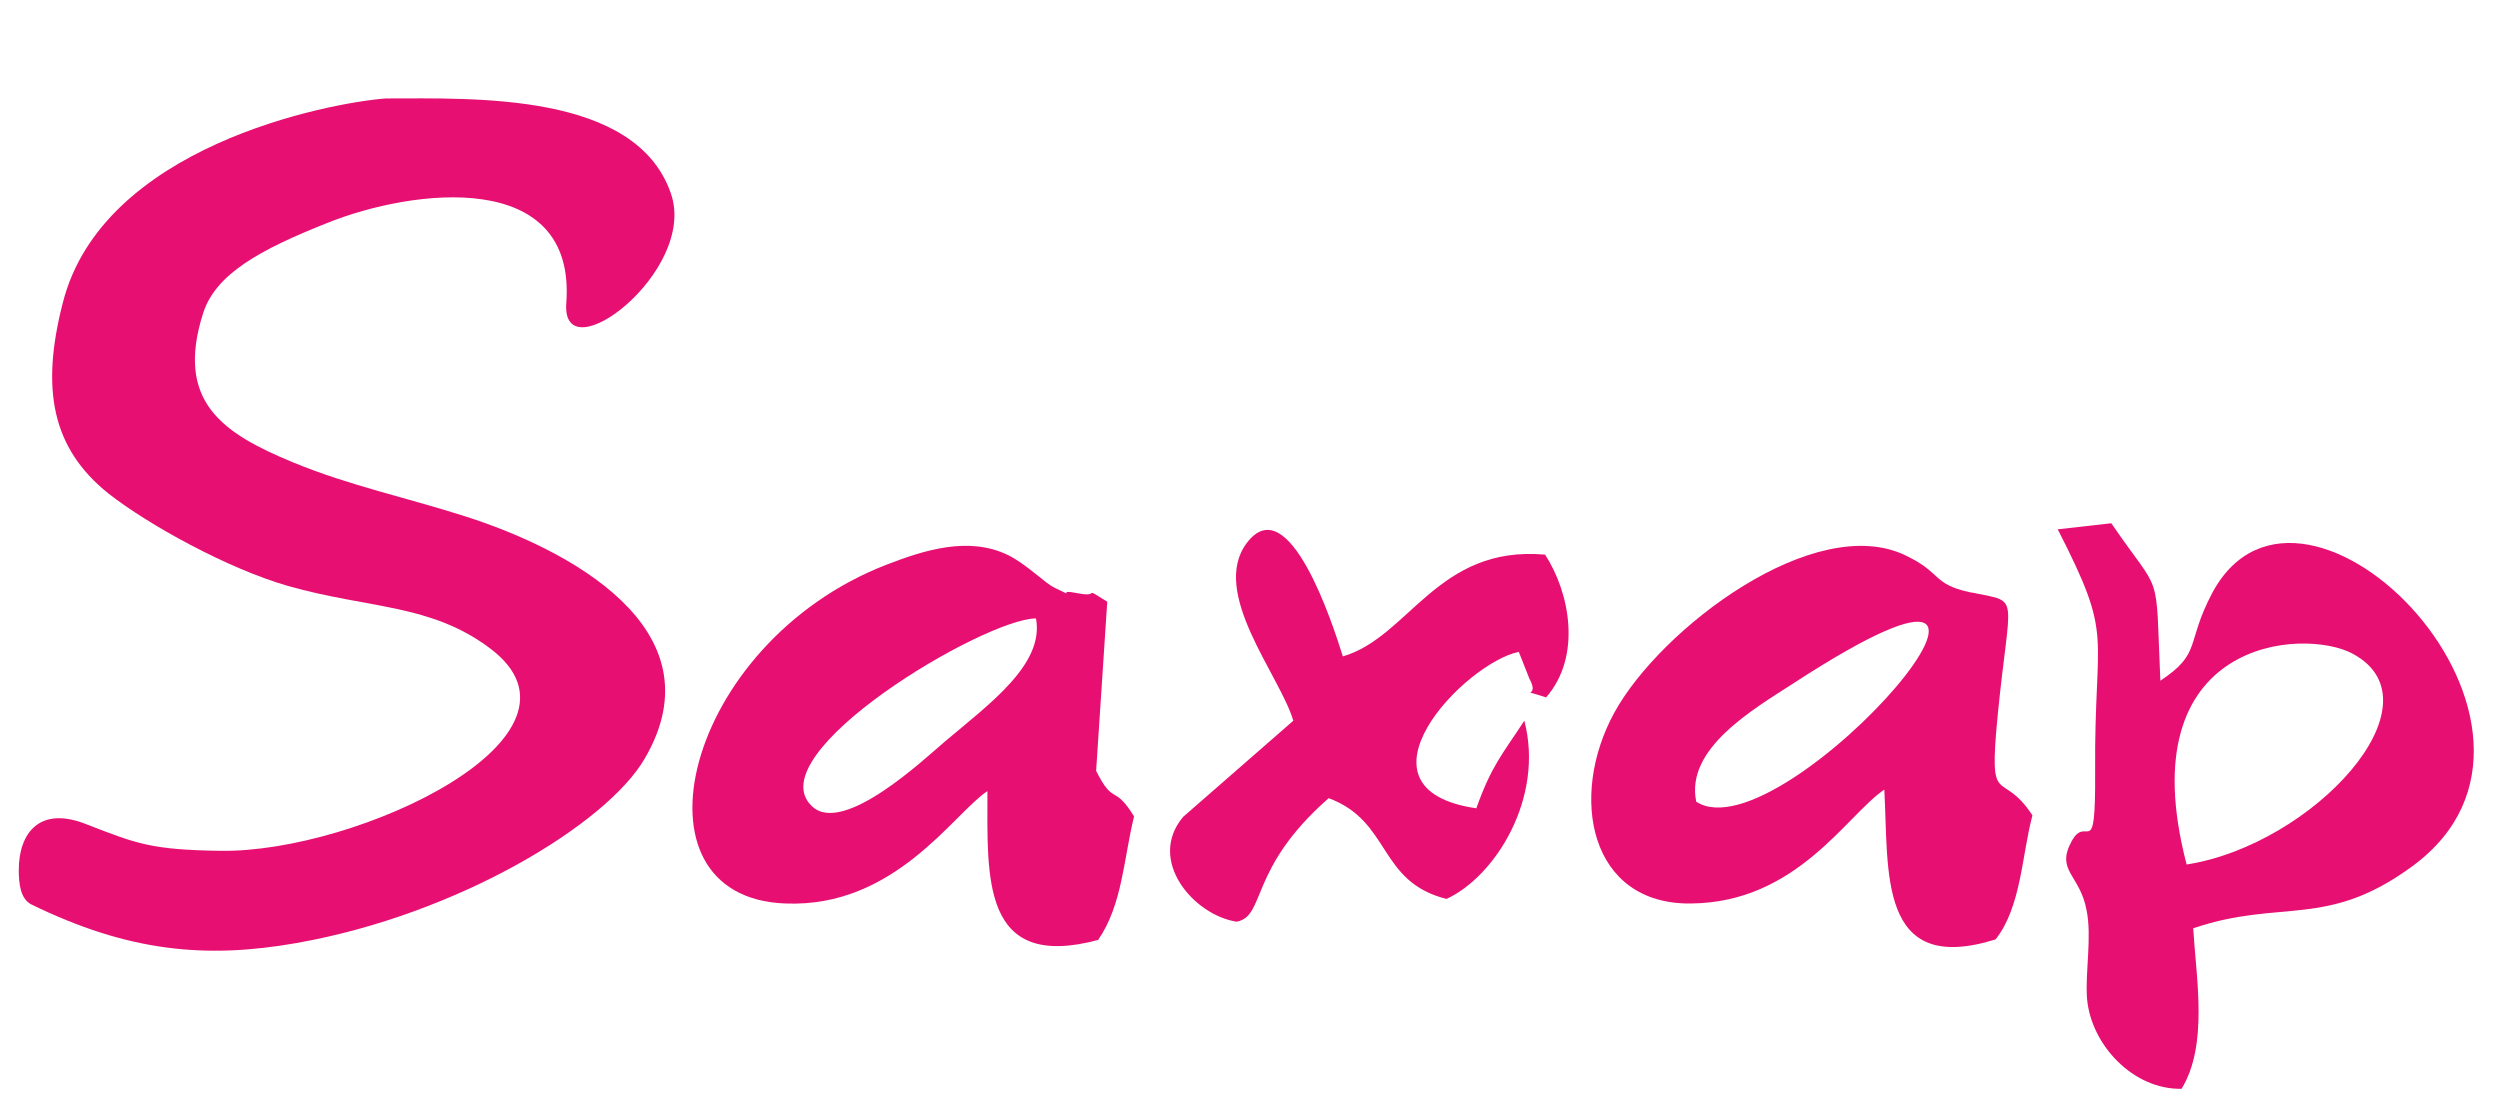
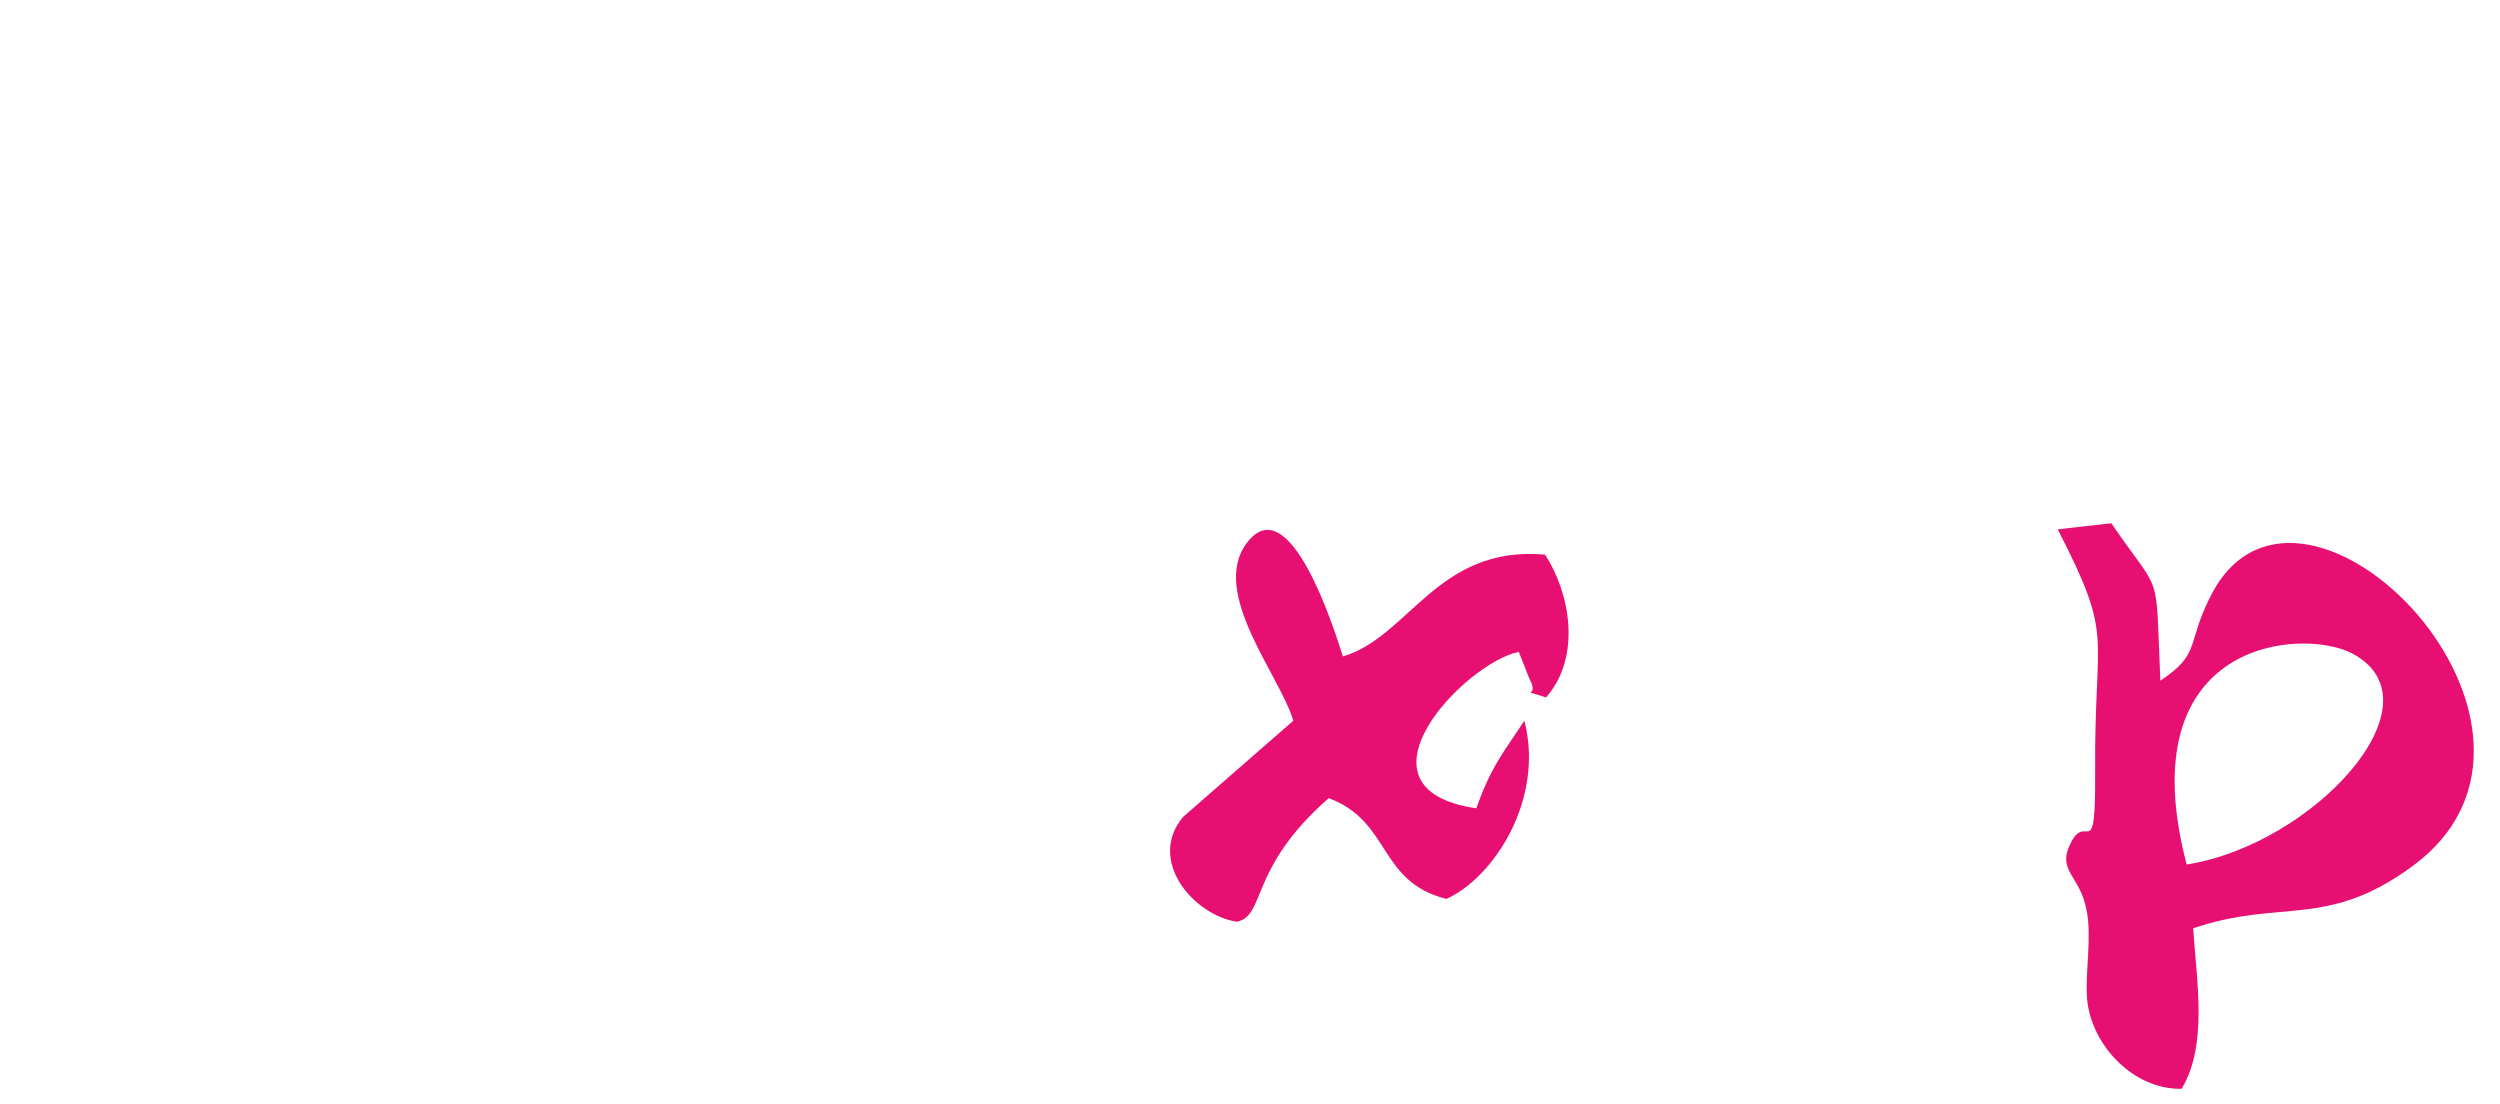
<svg xmlns="http://www.w3.org/2000/svg" width="378" height="167" viewBox="0 0 378 167" fill="none">
-   <path fill-rule="evenodd" clip-rule="evenodd" d="M2.839 131.554C2.839 133.545 3.068 135.918 4.75 136.76C19.35 143.879 31.046 145.028 44.882 142.578C69.19 138.291 91.74 124.588 97.473 114.712C109.092 94.885 85.319 82.866 70.489 78.119C61.393 75.21 52.908 73.449 44.346 69.928C33.798 65.564 26.383 60.818 30.74 47.268C32.651 41.45 39.225 37.775 49.468 33.718C62.387 28.512 87.154 25.373 85.625 45.813C84.784 56.684 105.5 41.067 101.448 29.278C96.174 13.89 71.789 14.885 58.335 14.885C49.468 15.574 15.452 22.158 9.489 45.813C6.126 58.904 7.884 67.784 16.369 74.598C22.408 79.344 34.486 86.004 43.582 88.607C55.736 92.052 65.139 91.287 74.082 98.023C91.664 111.191 54.131 128.951 33.339 128.645C22.866 128.492 20.65 127.573 13.158 124.664C5.973 121.755 2.839 125.966 2.839 131.554Z" fill="#E71072" />
  <path fill-rule="evenodd" clip-rule="evenodd" d="M330.619 130.712C321.676 96.492 348.354 94.808 355.769 98.865C369.452 106.291 349.73 127.726 330.619 130.712ZM311.127 80.033C319.765 96.875 316.631 94.961 316.784 116.703C316.86 130.865 315.561 122.827 313.191 127.267C310.821 131.707 314.49 132.243 315.484 137.602C316.325 141.659 315.255 147.018 315.561 150.999C316.172 158.042 322.593 164.779 329.855 164.626C333.907 157.965 332.072 148.013 331.613 140.358C344.914 135.841 351.794 140.511 364.789 130.942C393.225 110.042 348.277 64.11 334.518 89.602C330.39 97.411 332.989 98.712 326.645 102.923C325.88 85.469 327.027 90.521 319.23 79.115L311.127 80.033Z" fill="#E71072" />
-   <path fill-rule="evenodd" clip-rule="evenodd" d="M156.639 93.507C157.938 100.397 149.682 106.368 142.879 112.109C140.051 114.483 127.514 126.425 122.775 121.908C114.367 114.023 148.842 93.507 156.639 93.507ZM167.417 90.981C163.365 88.454 166.729 90.445 162.83 89.679C159.467 88.99 163.06 90.598 159.543 88.913C158.015 88.225 155.339 85.392 152.434 83.938C146.472 81.028 139.745 83.172 134.012 85.392C103.435 97.258 94.186 135.688 118.724 136.607C135.311 137.296 144.179 122.98 149.3 119.612C149.3 132.626 148.306 146.865 166.041 142.119C169.71 136.76 169.863 130.023 171.468 123.439C168.411 118.463 168.411 121.908 165.735 116.55L167.417 90.981Z" fill="#E71072" />
-   <path fill-rule="evenodd" clip-rule="evenodd" d="M256.471 121.219C254.789 113.181 265.032 107.286 271.301 103.229C318.924 72.301 269.695 129.793 256.471 121.219ZM307.304 123.286C302.565 116.014 300.654 122.75 302.03 108.358C303.865 89.602 305.546 91.133 298.59 89.679C298.361 89.602 297.978 89.602 297.749 89.526C292.169 88.301 293.621 86.617 288.194 84.014C274.435 77.277 251.044 95.038 244.088 107.746C237.131 120.454 240.342 136.836 255.707 136.607C271.683 136.454 279.174 123.286 284.907 119.382C285.596 131.707 283.837 147.631 301.724 142.042C305.623 137.143 305.699 129.258 307.304 123.286Z" fill="#E71072" />
  <path fill-rule="evenodd" clip-rule="evenodd" d="M231.245 102.617C233.003 105.832 229.181 103.918 233.768 105.449C239.195 99.248 237.36 89.602 233.615 83.861C217.333 82.406 213.052 96.339 203.038 99.248C201.586 94.578 194.859 73.679 188.514 82.1C182.858 89.602 193.559 102.157 195.547 108.971L178.883 123.516C173.379 130.1 180.488 138.368 186.986 139.363C191.419 138.521 188.744 131.325 200.898 120.683C210.377 124.205 208.313 133.315 218.709 135.918C226.047 132.549 233.538 120.683 230.481 108.971C227.117 114.1 225.512 115.784 223.219 122.215C203.191 119.305 221.461 100.243 229.64 98.559L231.245 102.617Z" fill="#E71072" />
</svg>